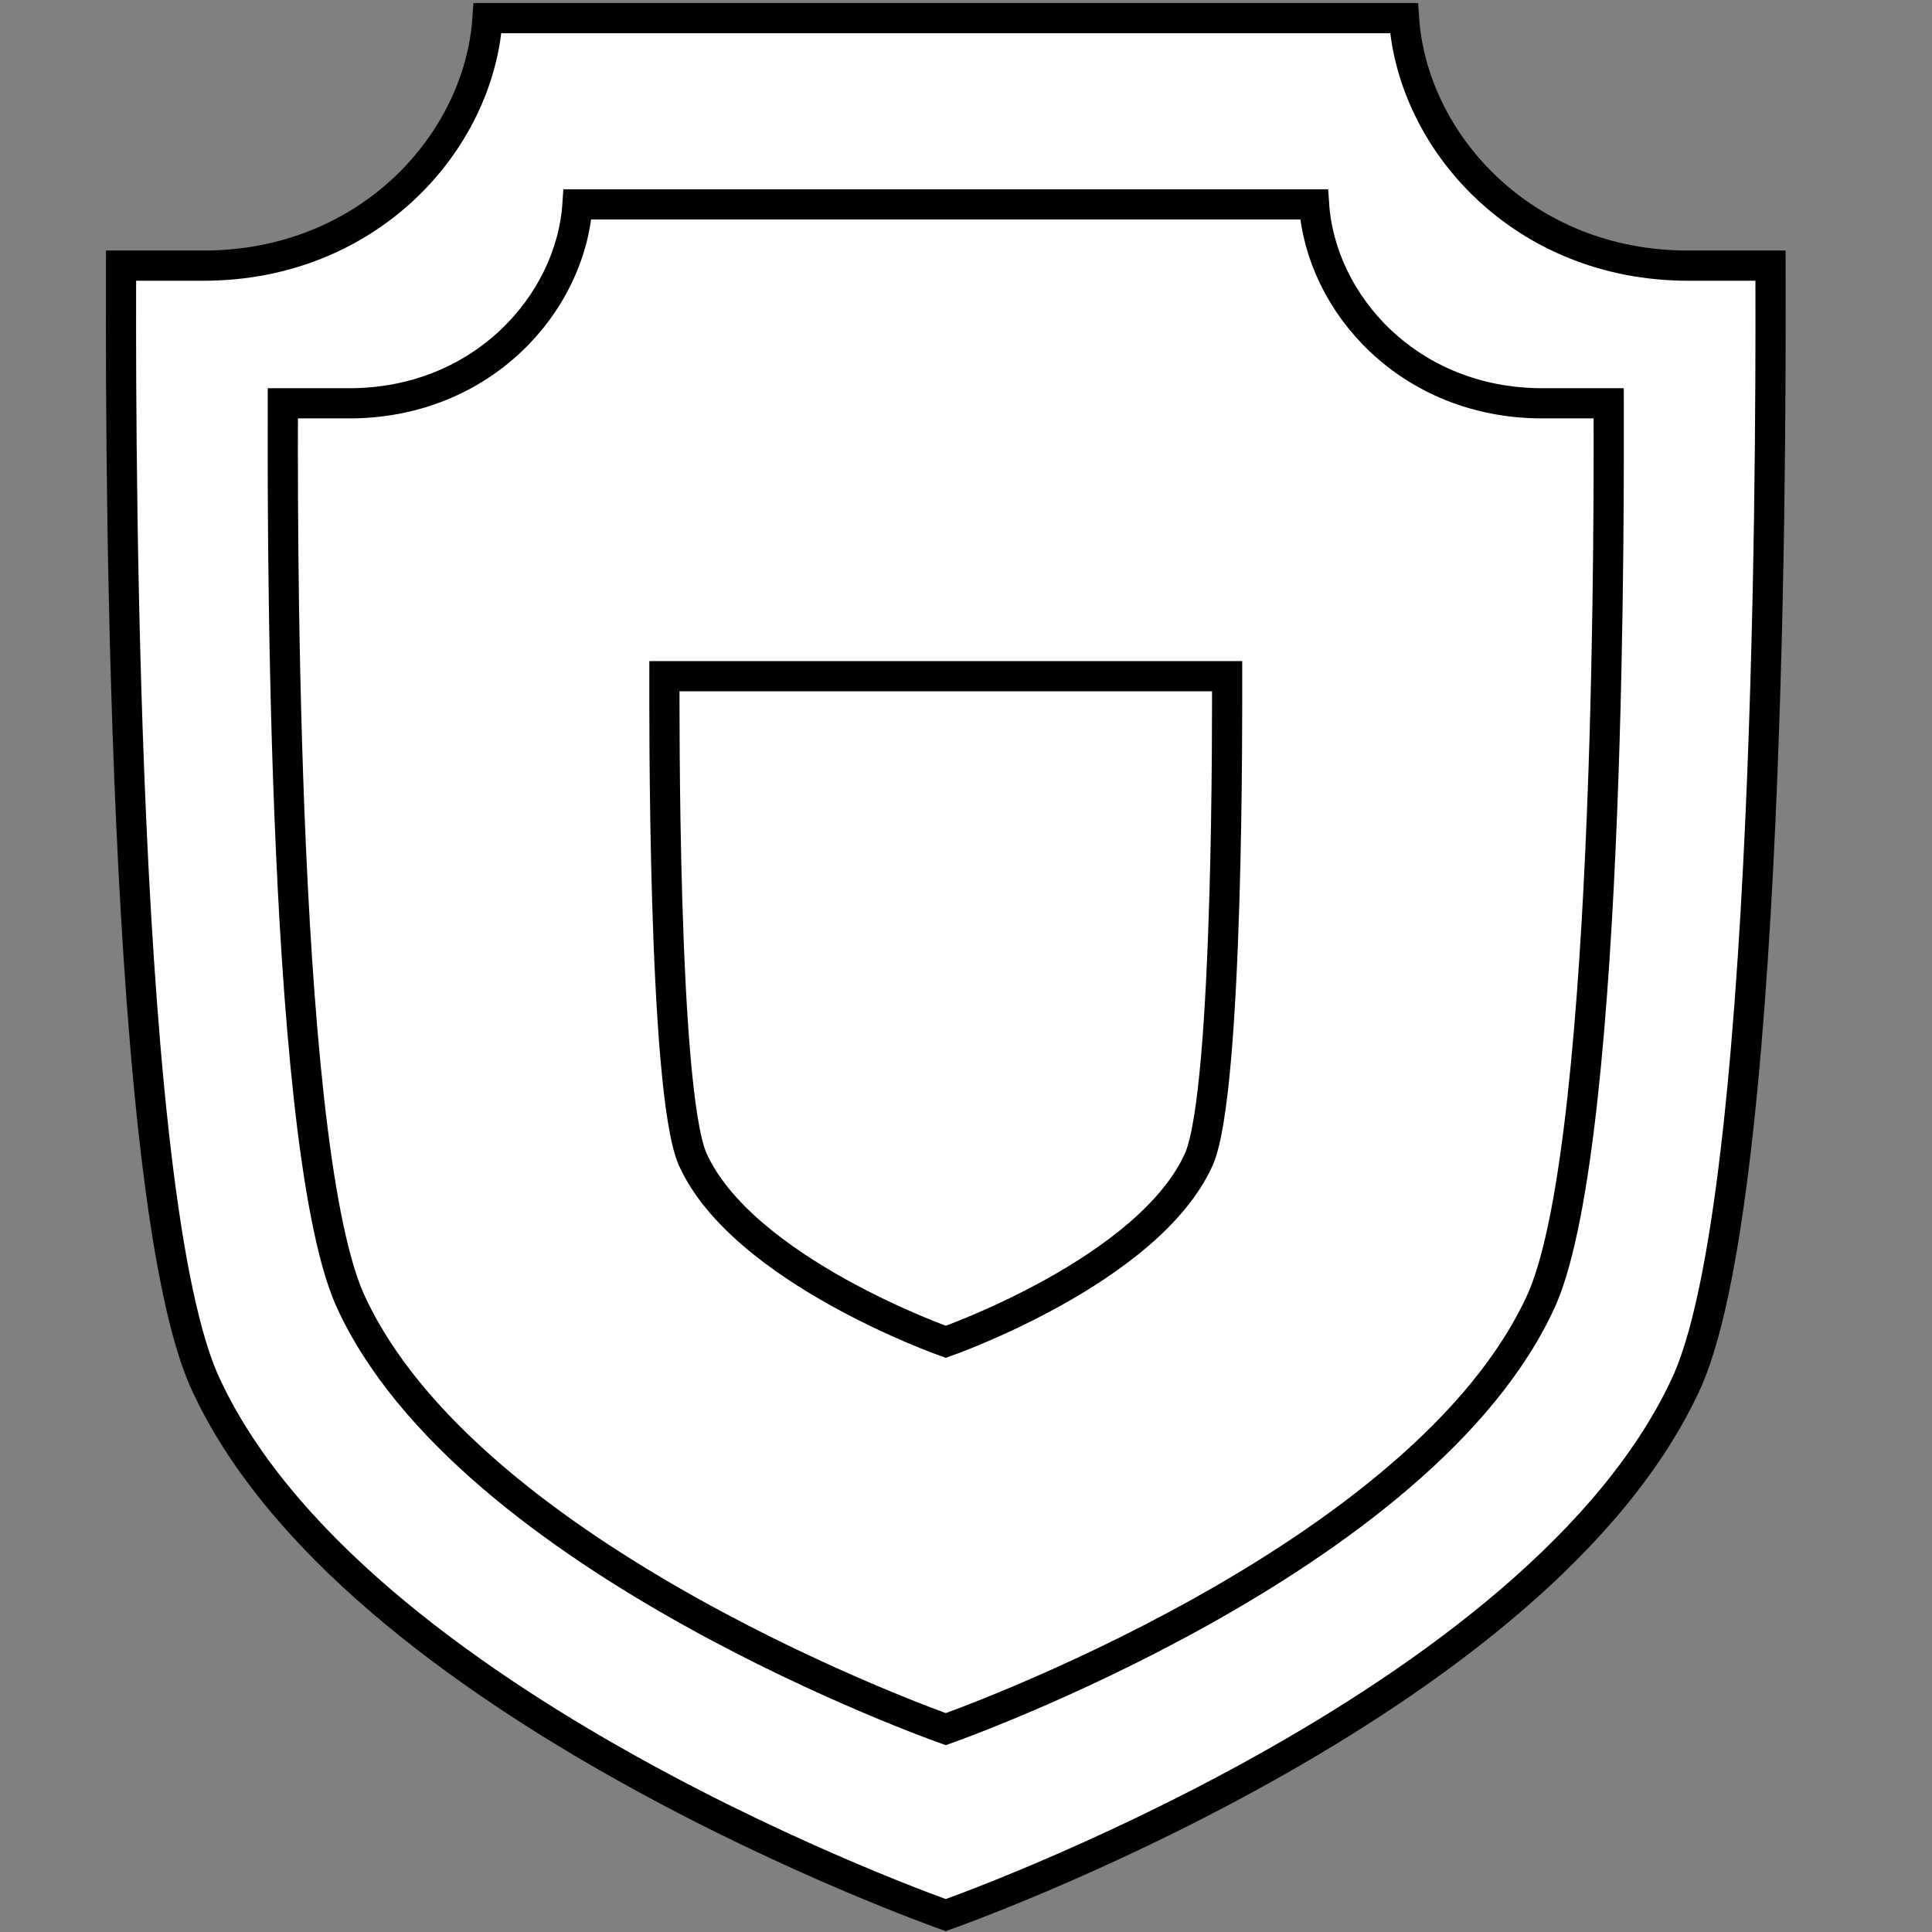
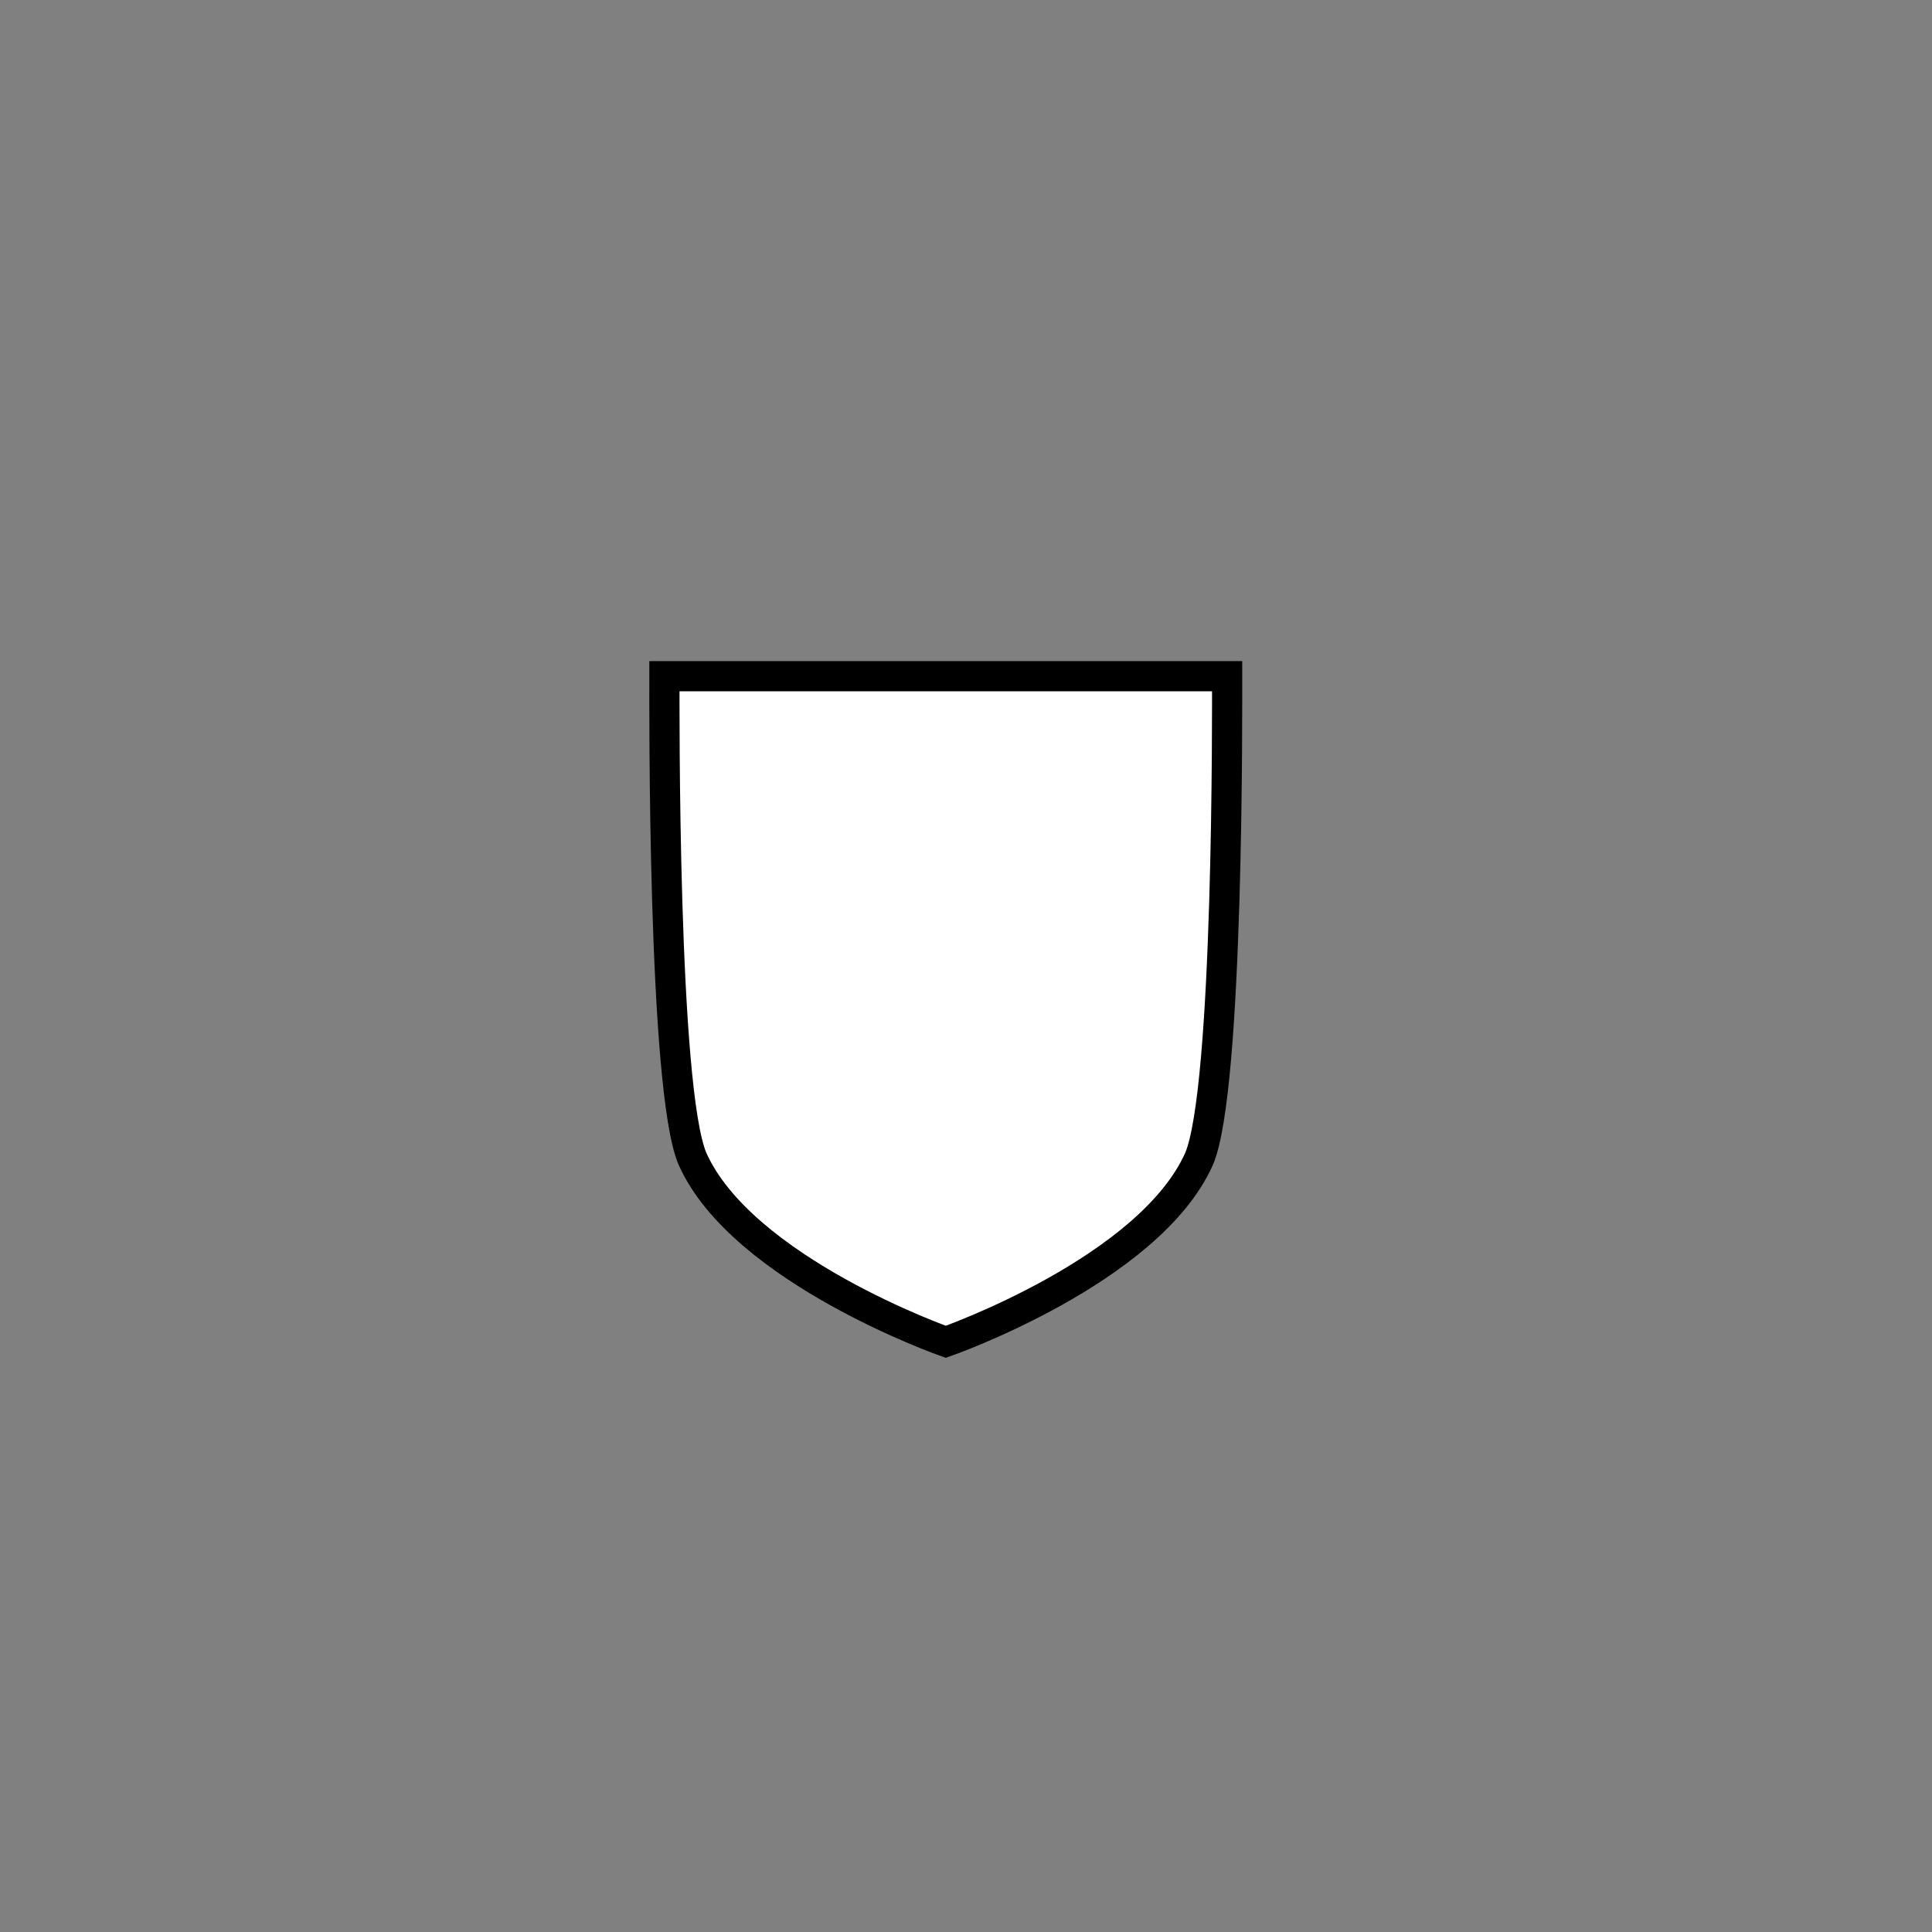
<svg xmlns="http://www.w3.org/2000/svg" version="1.1" id="Layer_1" x="0px" y="0px" viewBox="0 0 64 64" style="enable-background:new 0 0 64 64;" xml:space="preserve">
  <rect x="0" y="0" width="64" height="64" fill="#808080" stroke="none" />
  <style type="text/css">
	.st0{fill:#FFFFFF;stroke:#000000;stroke-linejoin:round;}
	.st1{fill:#FFFFFF;stroke:#000000;}
	.st2{fill:#FFFFFF;}
</style>
-   <path class="st1" d="M58.65,8.8c0,0-1.39,0-2.73,0c-5.47,0-9.14-4.1-9.41-8.2H16.15c-0.27,4.1-3.93,8.2-9.41,8.2  c-1.34,0-2.73,0-2.73,0c0,2.73-0.18,30.13,2.73,36.89c4.83,10.82,24.59,17.75,24.59,17.75s19.75-6.93,24.59-17.75  C58.83,38.92,58.65,11.53,58.65,8.8z" />
-   <path class="st1" d="M53.29,13.36c0,0-1.12,0-2.2,0c-4.4,0-7.34-3.29-7.56-6.59h-24.4c-0.22,3.29-3.16,6.59-7.56,6.59  c-1.08,0-2.2,0-2.2,0c0,2.2-0.15,24.21,2.2,29.65c3.88,8.7,19.76,14.27,19.76,14.27s15.88-5.57,19.76-14.27  C53.43,37.57,53.29,15.55,53.29,13.36z" />
  <path class="st1" d="M40.65,22.4H22.01c0,0.93-0.06,13.68,0.93,15.99c1.65,3.69,8.39,6.06,8.39,6.06s6.74-2.36,8.39-6.06  C40.71,36.08,40.65,23.33,40.65,22.4z" />
</svg>